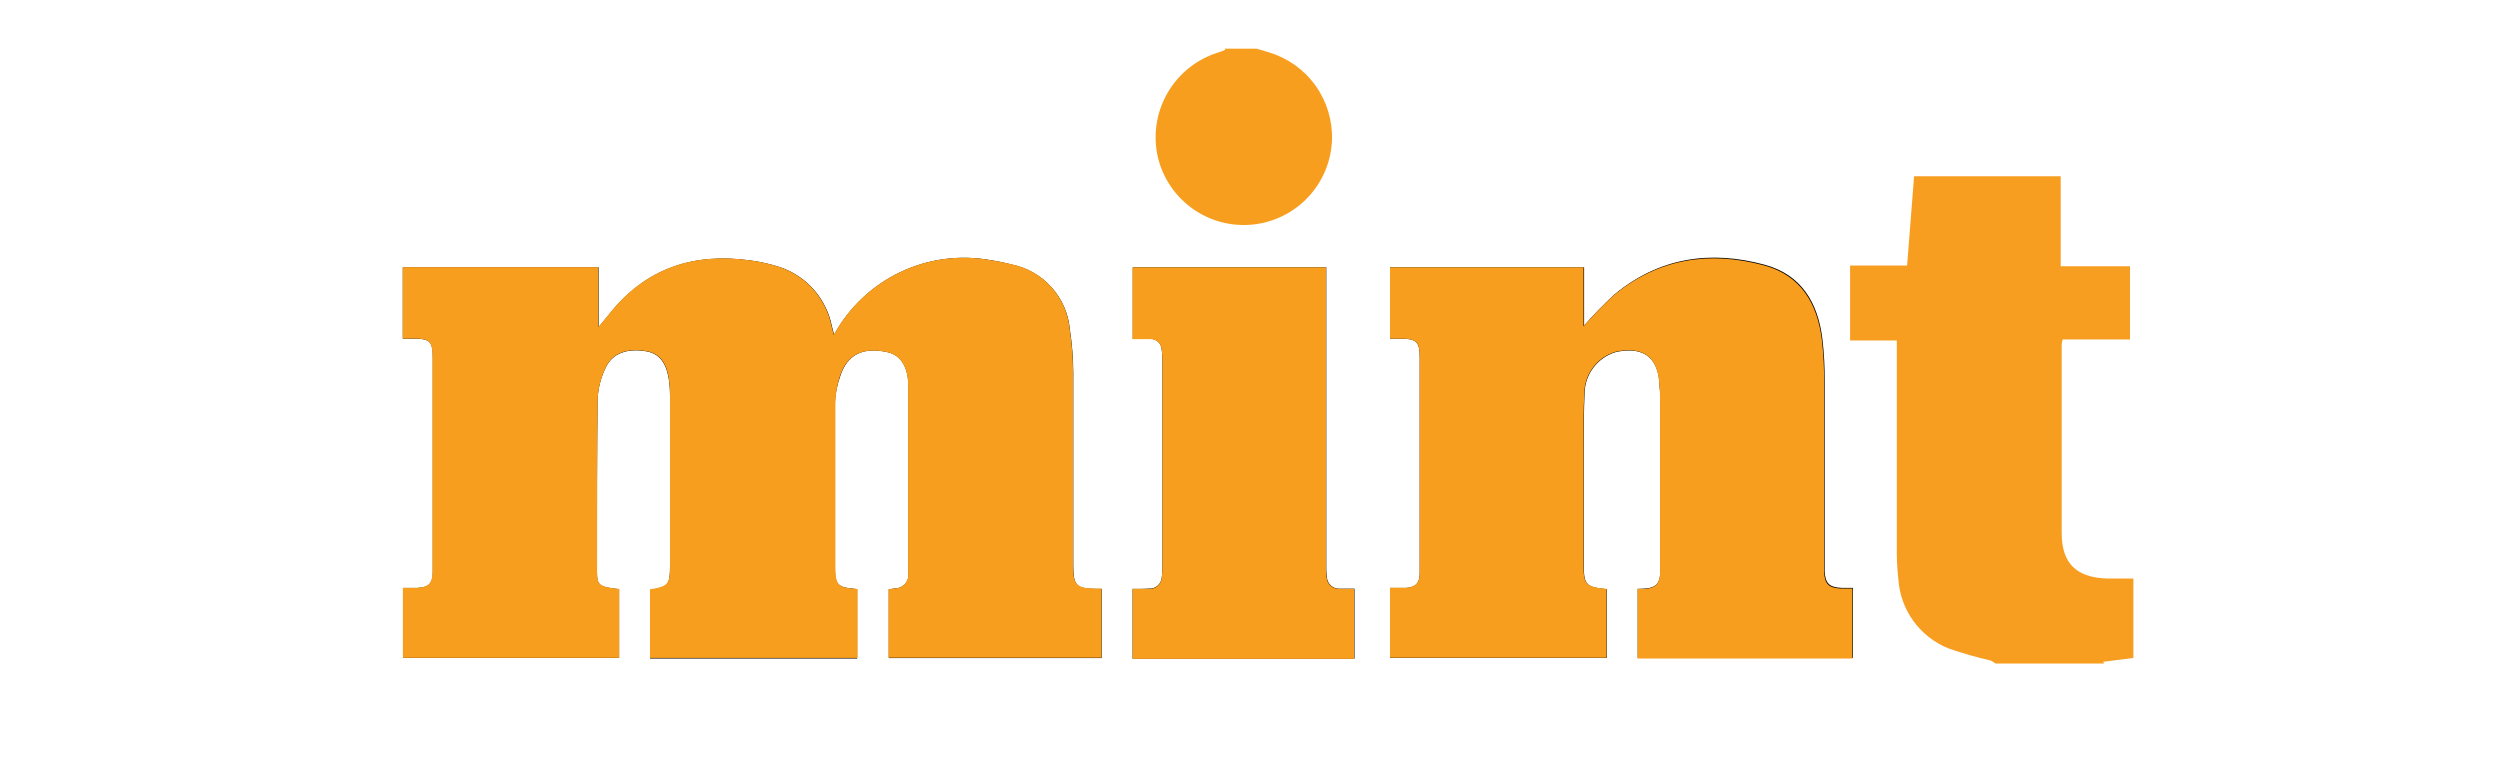
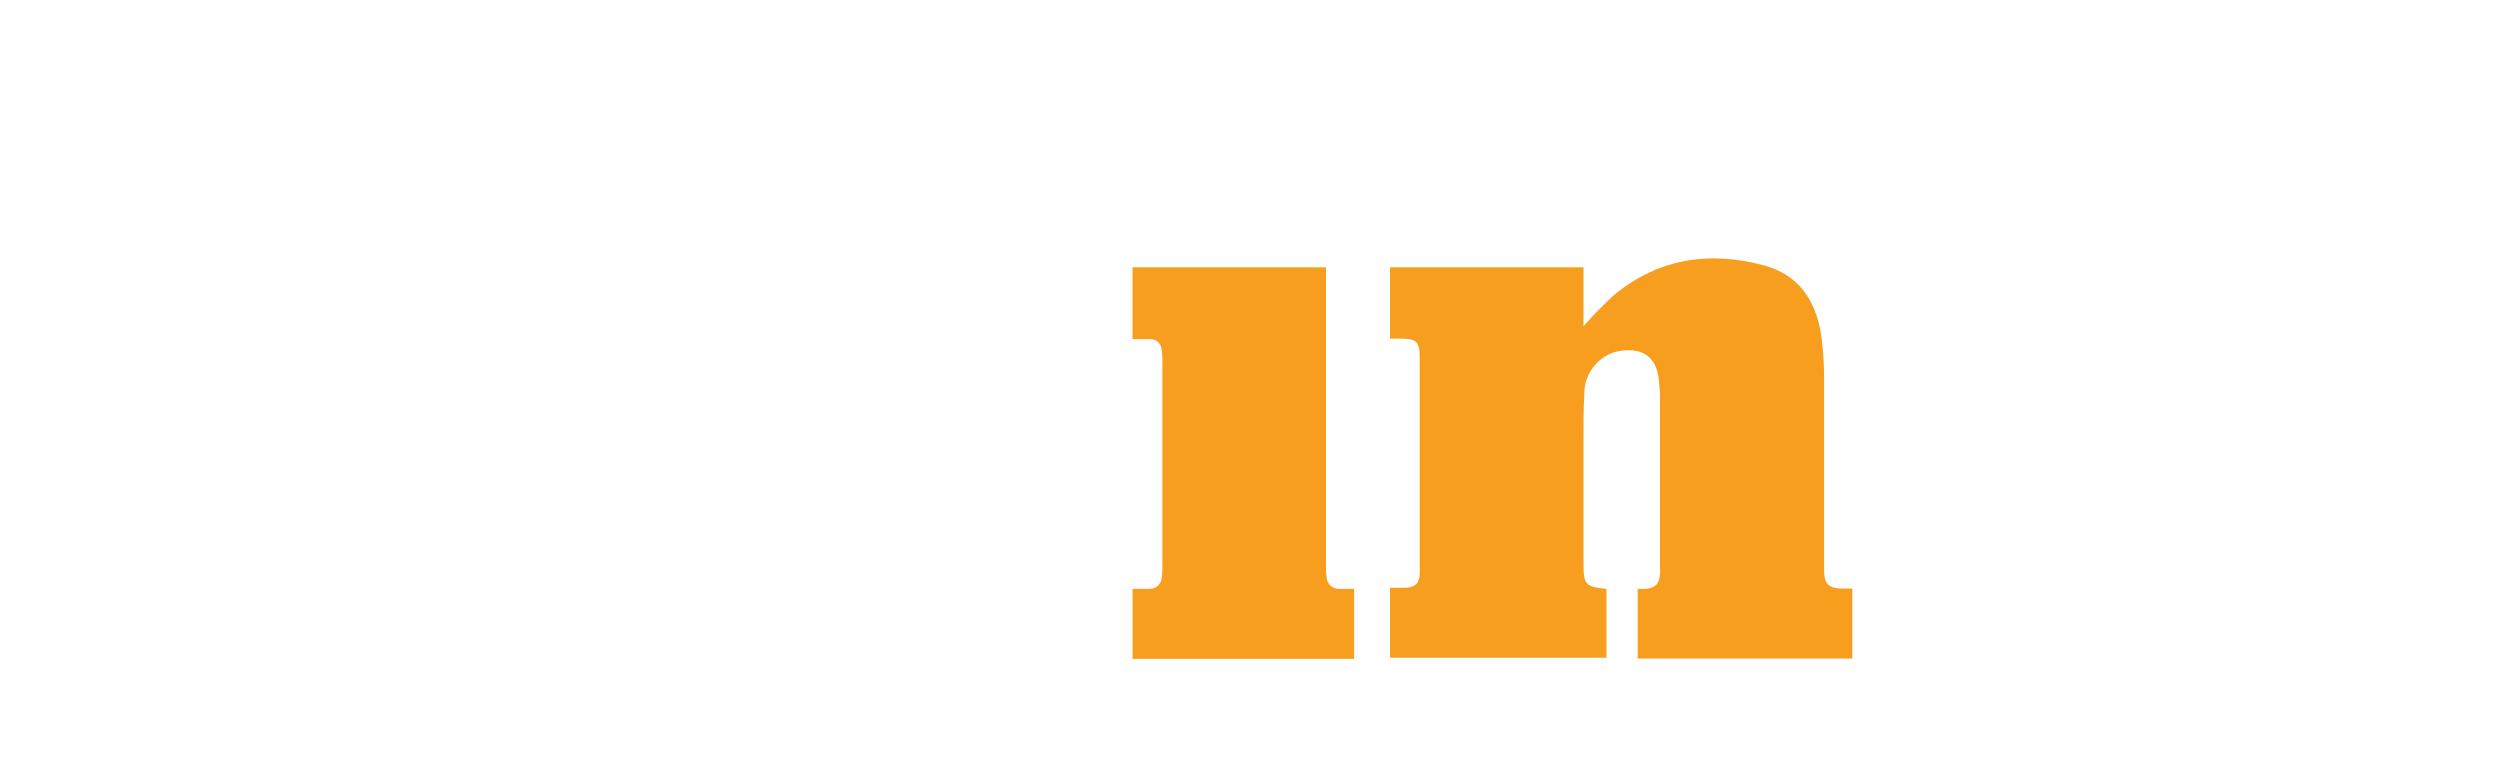
<svg xmlns="http://www.w3.org/2000/svg" width="200" height="61" viewBox="0 0 200 61" fill="none">
-   <path d="M32.224 27.092H33.024C34.432 27.092 34.624 27.292 34.624 28.692C34.624 31.972 34.624 35.255 34.624 38.54C34.624 40.95 34.624 43.35 34.624 45.74C34.624 46.692 34.32 46.988 33.368 47.036C33 47.036 32.624 47.036 32.256 47.036V52.636H49.528V47.132C47.928 46.964 47.76 46.836 47.76 45.788C47.76 41.164 47.76 36.54 47.808 31.924C47.851 31.045 48.074 30.184 48.464 29.396C48.992 28.26 50.184 27.852 51.664 28.1C52.688 28.26 53.264 28.956 53.488 30.244C53.563 30.726 53.601 31.212 53.6 31.7C53.6 36.228 53.6 40.761 53.6 45.3C53.6 46.796 53.464 46.956 52 47.196V52.684H68.568V47.124C66.968 46.996 66.792 46.828 66.792 45.26C66.792 40.94 66.792 36.612 66.792 32.284C66.819 31.558 66.957 30.84 67.2 30.156C67.776 28.276 69.144 27.756 70.992 28.172C72.08 28.404 72.664 29.372 72.672 30.884C72.672 35.868 72.672 40.852 72.672 45.836C72.695 45.989 72.685 46.145 72.642 46.293C72.599 46.442 72.525 46.58 72.423 46.697C72.322 46.814 72.197 46.907 72.056 46.971C71.916 47.036 71.763 47.069 71.608 47.068L71.104 47.148V52.644H88.136V47.108H87.696C86.096 47.108 85.864 46.836 85.864 45.236C85.864 40.092 85.864 34.948 85.864 29.812C85.858 28.657 85.767 27.505 85.592 26.364C85.481 25.112 84.969 23.93 84.131 22.992C83.294 22.055 82.176 21.414 80.944 21.164C80.37 21.012 79.787 20.892 79.2 20.804C76.757 20.369 74.239 20.711 72.002 21.783C69.764 22.855 67.919 24.603 66.728 26.78C66.648 26.484 66.6 26.292 66.552 26.092C66.336 25.01 65.838 24.004 65.109 23.175C64.38 22.346 63.446 21.724 62.4 21.372C61.649 21.128 60.878 20.951 60.096 20.844C55.536 20.188 51.68 21.436 48.752 25.124C48.512 25.428 48.264 25.724 47.888 26.18V21.38H32.224V27.092ZM131.016 47.092V52.628H148.232V47.028C147.896 47.028 147.608 47.028 147.32 47.028C146.344 46.98 146.024 46.668 145.976 45.708C145.976 45.476 145.976 45.252 145.976 45.028C145.976 40.228 145.976 35.372 145.976 30.548C145.987 29.396 145.926 28.244 145.792 27.1C145.432 24.228 144.128 21.98 141.184 21.18C136.808 19.988 132.704 20.604 129.128 23.58C128.287 24.36 127.486 25.183 126.728 26.044V21.388H111.2V27.092H112.056C113.32 27.092 113.576 27.348 113.576 28.588V42.588C113.576 43.676 113.576 44.764 113.576 45.852C113.576 46.652 113.264 46.972 112.488 47.036C112.064 47.036 111.64 47.036 111.2 47.036V52.636H128.544V47.132C126.864 46.972 126.704 46.796 126.704 45.14C126.704 41.903 126.704 38.663 126.704 35.42C126.704 34.132 126.704 32.836 126.768 31.548C126.761 30.793 126.999 30.056 127.446 29.447C127.894 28.839 128.526 28.391 129.248 28.172C131.264 27.716 132.56 28.436 132.744 30.508C132.744 30.916 132.816 31.308 132.824 31.724V45.388C132.836 45.569 132.836 45.751 132.824 45.932C132.736 46.732 132.44 47.004 131.656 47.076C131.432 47.1 131.2 47.1 131.016 47.108V47.092ZM90.608 47.092V52.692H108.36V47.092C107.952 47.092 107.56 47.092 107.232 47.092C107.102 47.105 106.97 47.092 106.844 47.053C106.719 47.015 106.602 46.952 106.502 46.867C106.401 46.783 106.318 46.68 106.258 46.563C106.198 46.446 106.162 46.319 106.152 46.188C106.112 45.896 106.096 45.602 106.104 45.308V21.388H90.624V27.108H92C92.228 27.096 92.451 27.173 92.624 27.322C92.797 27.471 92.906 27.681 92.928 27.908C92.973 28.196 92.995 28.488 92.992 28.78C92.992 34.31 92.992 39.836 92.992 45.356C92.992 45.623 92.976 45.89 92.944 46.156C92.939 46.287 92.908 46.416 92.851 46.535C92.795 46.654 92.715 46.76 92.616 46.847C92.517 46.934 92.401 47 92.276 47.04C92.151 47.081 92.019 47.096 91.888 47.084C91.488 47.116 91.08 47.108 90.608 47.108V47.092Z" fill="#050301" />
-   <path d="M159.656 53.092C159.529 52.989 159.389 52.903 159.24 52.836C158.1 52.579 156.975 52.256 155.872 51.868C154.756 51.42 153.79 50.667 153.082 49.695C152.375 48.723 151.955 47.571 151.872 46.372C151.777 45.517 151.734 44.657 151.744 43.796C151.744 38.54 151.744 33.292 151.744 28.036V27.236H148.008V21.244H152.568C152.76 18.78 152.944 16.444 153.128 14.1H164.856V21.3H170.4V27.156H165.008C164.975 27.288 164.951 27.421 164.936 27.556C164.936 32.588 164.936 37.612 164.936 42.644C164.936 45.1 166.128 46.212 168.608 46.284C169.28 46.284 169.96 46.284 170.672 46.284V52.636L168.272 52.94C168.272 52.94 168.224 52.988 168.272 52.988C168.297 53.022 168.323 53.054 168.352 53.084H159.656V53.092Z" fill="#F79D1F" />
-   <path d="M100.52 3.892L101.52 4.188C103.014 4.637 104.318 5.566 105.229 6.832C106.14 8.098 106.608 9.629 106.56 11.188C106.499 12.895 105.822 14.522 104.654 15.768C103.486 17.015 101.906 17.795 100.207 17.966C98.507 18.137 96.804 17.686 95.411 16.697C94.018 15.709 93.031 14.249 92.632 12.588C92.225 10.828 92.504 8.979 93.412 7.417C94.32 5.855 95.789 4.697 97.52 4.18C97.686 4.124 97.849 4.06 98.008 3.988C98.008 3.988 98.008 3.948 98.008 3.94L97.96 3.892H100.544H100.52Z" fill="#F89E1E" />
-   <path d="M32.224 27.092V21.372H47.864V26.172C48.24 25.716 48.488 25.42 48.728 25.116C51.656 21.428 55.512 20.18 60.072 20.836C60.854 20.944 61.625 21.12 62.376 21.364C63.424 21.718 64.36 22.342 65.089 23.174C65.818 24.005 66.314 25.015 66.528 26.1C66.576 26.3 66.624 26.492 66.704 26.788C67.896 24.605 69.743 22.853 71.986 21.779C74.229 20.705 76.753 20.364 79.2 20.804C79.782 20.885 80.359 20.997 80.928 21.14C82.16 21.39 83.278 22.032 84.115 22.969C84.953 23.906 85.465 25.088 85.576 26.34C85.751 27.481 85.842 28.634 85.848 29.788C85.848 34.924 85.848 40.068 85.848 45.212C85.848 46.812 86.088 47.06 87.68 47.084H88.12V52.62H71.08V47.148L71.584 47.068C71.739 47.069 71.892 47.036 72.032 46.971C72.173 46.907 72.298 46.814 72.399 46.697C72.501 46.58 72.575 46.442 72.618 46.294C72.661 46.145 72.671 45.989 72.648 45.836C72.648 40.852 72.648 35.868 72.648 30.884C72.648 29.372 72.056 28.404 70.968 28.172C69.12 27.772 67.768 28.276 67.176 30.156C66.954 30.844 66.838 31.561 66.832 32.284C66.832 36.612 66.832 40.94 66.832 45.26C66.832 46.86 66.992 46.996 68.608 47.124V52.636H52V47.148C53.456 46.908 53.6 46.748 53.6 45.252C53.6 40.724 53.6 36.191 53.6 31.652C53.602 31.175 53.567 30.699 53.496 30.228C53.296 28.94 52.696 28.244 51.672 28.084C50.176 27.836 48.984 28.244 48.472 29.38C48.082 30.169 47.859 31.029 47.816 31.908C47.744 36.524 47.76 41.148 47.768 45.772C47.768 46.82 47.968 46.948 49.536 47.116V52.628H32.232V47.028C32.6 47.028 32.976 47.028 33.344 47.028C34.296 46.98 34.592 46.684 34.6 45.732C34.6 43.332 34.6 40.932 34.6 38.532C34.6 35.252 34.6 31.969 34.6 28.684C34.6 27.276 34.408 27.084 33 27.084L32.224 27.092Z" fill="#F89E1E" />
  <path d="M131.016 47.108C131.232 47.108 131.432 47.108 131.632 47.108C132.432 47.036 132.712 46.748 132.8 45.964C132.812 45.783 132.812 45.601 132.8 45.42V31.7C132.8 31.3 132.76 30.9 132.72 30.484C132.536 28.412 131.24 27.692 129.224 28.148C128.501 28.367 127.869 28.815 127.422 29.423C126.975 30.032 126.737 30.769 126.744 31.524C126.672 32.812 126.68 34.108 126.68 35.396C126.68 38.639 126.68 41.879 126.68 45.116C126.68 46.772 126.84 46.948 128.52 47.108V52.62H111.2V47.02C111.64 47.02 112.064 47.02 112.488 47.02C113.288 46.956 113.568 46.62 113.576 45.836C113.576 44.748 113.576 43.66 113.576 42.572V28.588C113.576 27.348 113.32 27.092 112.056 27.092H111.2V21.388H126.68V26.1C127.438 25.239 128.239 24.416 129.08 23.636C132.656 20.668 136.76 20.052 141.136 21.236C144.08 22.036 145.384 24.284 145.744 27.156C145.877 28.3 145.939 29.452 145.928 30.604C145.928 35.404 145.928 40.26 145.928 45.084C145.928 45.308 145.928 45.532 145.928 45.764C145.976 46.724 146.296 47.036 147.272 47.084C147.56 47.084 147.848 47.084 148.184 47.084V52.684H131.016V47.108Z" fill="#F89E1E" />
  <path d="M90.608 47.108C91.08 47.108 91.488 47.108 91.888 47.108C92.019 47.12 92.151 47.105 92.276 47.065C92.401 47.024 92.517 46.958 92.616 46.871C92.715 46.784 92.795 46.678 92.851 46.559C92.908 46.441 92.939 46.311 92.944 46.18C92.976 45.914 92.992 45.647 92.992 45.38C92.992 39.849 92.992 34.324 92.992 28.804C92.995 28.512 92.973 28.22 92.928 27.932C92.906 27.705 92.797 27.495 92.624 27.346C92.451 27.197 92.228 27.121 92 27.132H90.6V21.388H106.08V45.3C106.072 45.594 106.088 45.888 106.128 46.18C106.135 46.312 106.169 46.442 106.227 46.56C106.285 46.679 106.367 46.785 106.467 46.872C106.567 46.959 106.683 47.024 106.809 47.065C106.935 47.105 107.068 47.12 107.2 47.108C107.56 47.108 107.92 47.108 108.328 47.108V52.708H90.608V47.108Z" fill="#F89E1E" />
</svg>